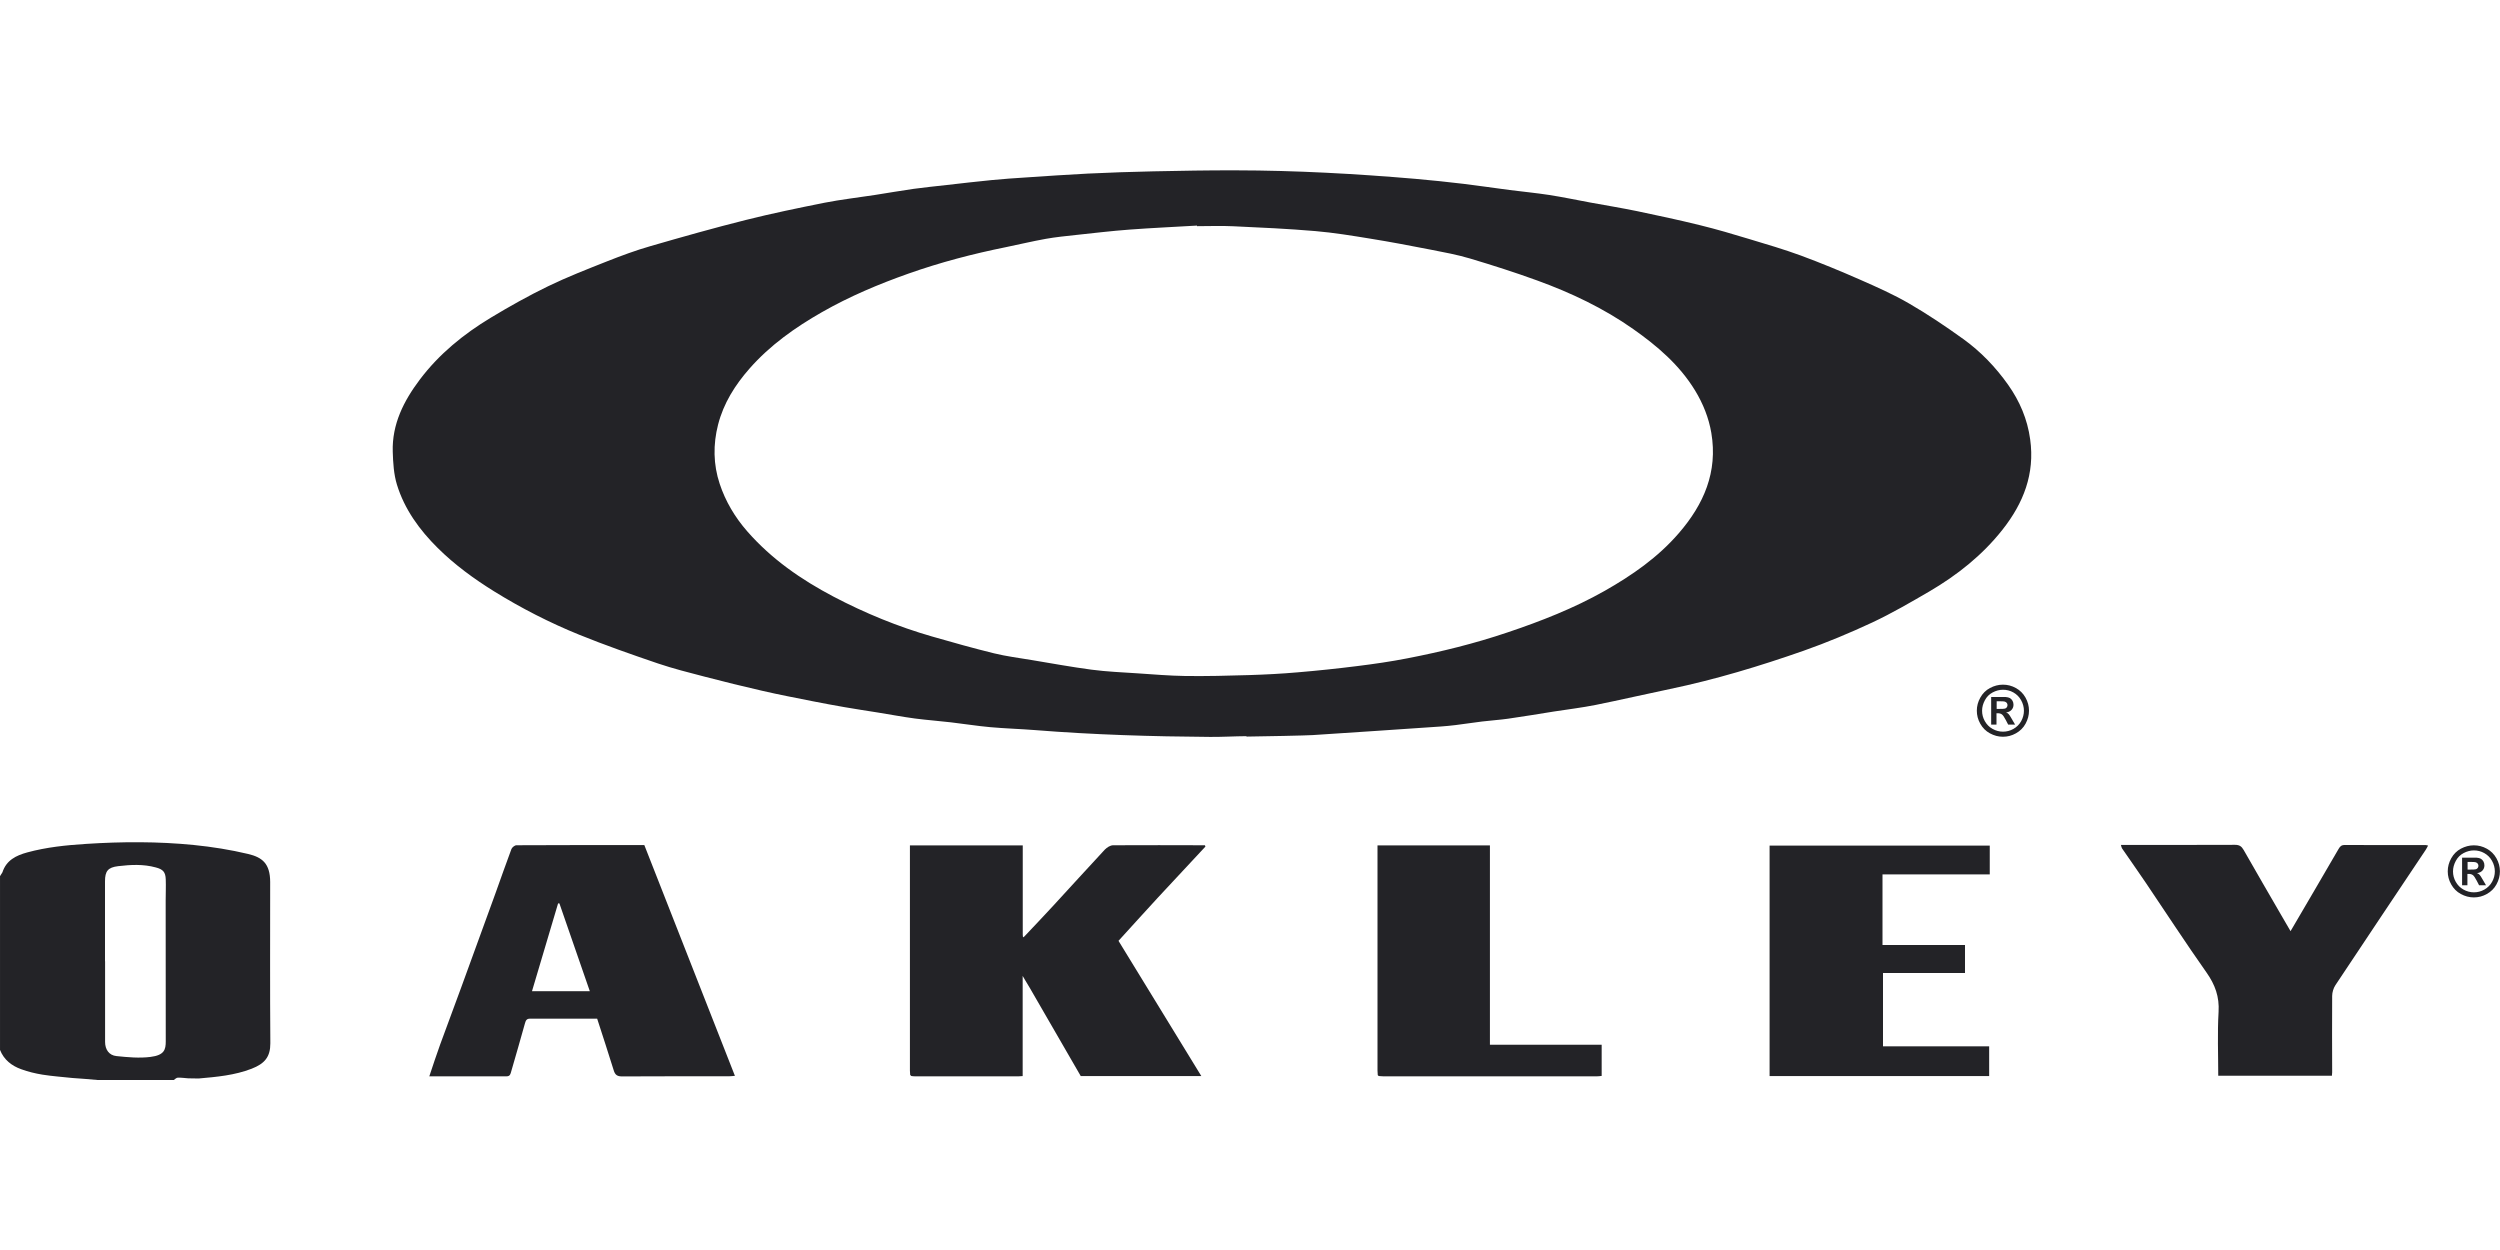
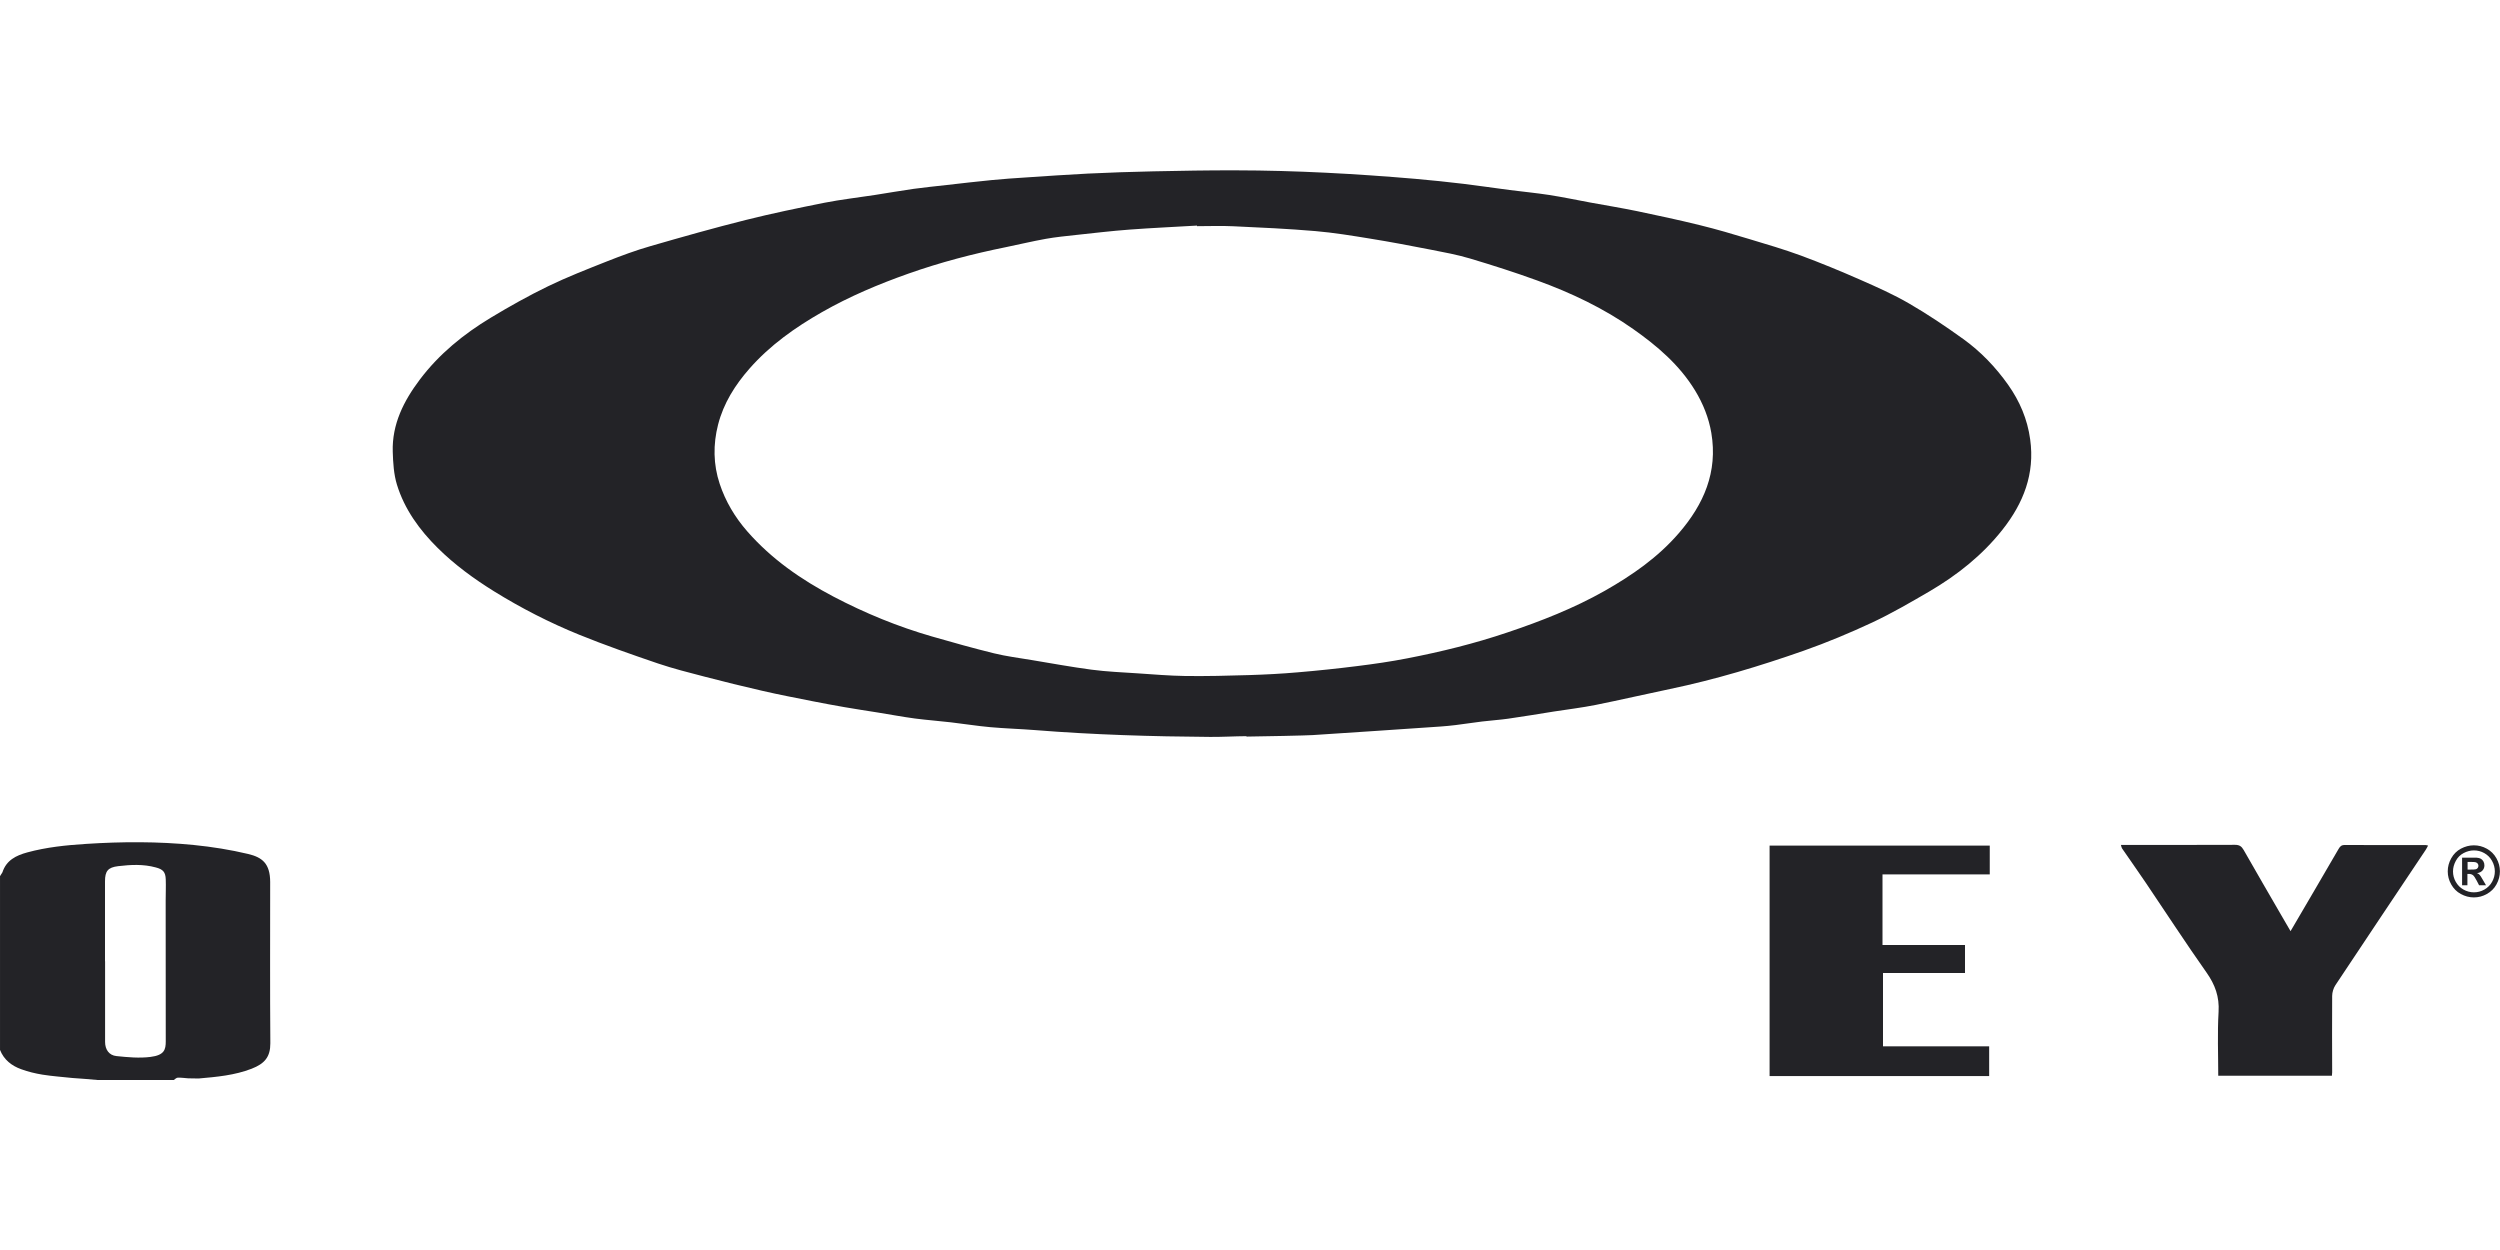
<svg xmlns="http://www.w3.org/2000/svg" id="Layer_1" viewBox="0 0 300 150">
  <path d="m.29,104.68c.47-1.45,1.63-2.02,2.98-2.39,2.31-.63,4.67-.87,7.04-1.02,4.32-.28,8.64-.3,12.95.13,2.19.22,4.39.57,6.53,1.08,1.66.4,2.63,1.13,2.63,3.37,0,6.44-.03,12.89.02,19.33.01,1.65-.68,2.46-2.25,3.07-2.04.79-4.19.98-6.35,1.17-.42,0-.84-.02-1.26-.02-.41-.03-.83-.09-1.24-.08-.17,0-.33.18-.49.28h-9.15l-1.51-.13c-.5-.04-1.01-.07-1.51-.11-1.19-.13-2.39-.21-3.58-.4-.86-.14-1.73-.35-2.55-.65-1.15-.41-2.08-1.13-2.55-2.32,0-6.95,0-13.9,0-20.85.1-.15.19-.3.29-.46Zm12.32,10.67h0c0,3.23,0,6.45,0,9.68,0,.91.47,1.61,1.37,1.7,1.35.14,2.75.27,4.08.1,1.67-.21,1.83-.88,1.83-1.87,0-5.62-.01-11.25-.01-16.87,0-.85.04-1.7.01-2.55-.03-.91-.33-1.22-1.2-1.45-1.5-.41-3.01-.33-4.52-.15-1.22.15-1.57.59-1.57,1.82,0,3.2,0,6.4,0,9.6Z" style="fill:#232327;" />
  <path d="m149.58,88.34c-1.45.01-2.89.1-4.34.09-7.02-.05-14.04-.26-21.05-.82-1.78-.14-3.57-.19-5.35-.35-1.58-.14-3.15-.4-4.73-.58-1.44-.17-2.88-.27-4.32-.46-1.49-.2-2.97-.48-4.46-.72-1.32-.21-2.65-.41-3.97-.64-1.3-.22-2.59-.47-3.88-.72-2-.4-4.01-.78-5.99-1.24-2.32-.53-4.63-1.1-6.93-1.7-1.89-.49-3.78-.97-5.62-1.59-3.17-1.08-6.34-2.19-9.45-3.45-3.54-1.44-6.94-3.18-10.2-5.2-2.43-1.51-4.73-3.19-6.76-5.2-2.18-2.16-3.99-4.64-4.9-7.61-.38-1.25-.46-2.62-.5-3.94-.1-3.31,1.32-6.1,3.24-8.65,2.31-3.07,5.26-5.47,8.53-7.44,2.24-1.35,4.52-2.63,6.87-3.77,2.29-1.11,4.68-2.04,7.05-2.98,1.72-.68,3.47-1.33,5.25-1.84,3.8-1.1,7.61-2.18,11.45-3.14,3.11-.78,6.26-1.43,9.41-2.06,1.99-.39,4.02-.62,6.03-.93,1.56-.24,3.12-.52,4.69-.74,1.31-.18,2.63-.31,3.95-.46,1.8-.2,3.59-.42,5.39-.59,1.39-.14,2.78-.23,4.17-.32,2.45-.16,4.91-.34,7.37-.46,2.62-.13,5.24-.21,7.87-.27,3.29-.07,6.59-.13,9.88-.12,7.2.01,14.39.41,21.56,1.02,1.93.17,3.86.37,5.78.6,1.84.22,3.68.5,5.53.74,1.57.2,3.15.35,4.72.59,1.66.26,3.3.6,4.95.91,1.87.34,3.74.65,5.6,1.03,2.53.53,5.06,1.07,7.57,1.69,2,.49,3.97,1.07,5.94,1.67,2.06.62,4.14,1.23,6.16,1.97,2.4.89,4.78,1.87,7.12,2.9,2,.88,4.01,1.77,5.9,2.87,2.23,1.29,4.38,2.74,6.48,4.25,2.1,1.51,3.89,3.38,5.39,5.5,1.39,1.97,2.31,4.12,2.64,6.54.58,4.14-.81,7.66-3.32,10.84-2.42,3.07-5.44,5.46-8.79,7.42-2.23,1.3-4.47,2.6-6.8,3.7-2.7,1.26-5.47,2.42-8.28,3.41-5.25,1.84-10.57,3.45-16.03,4.59-2.98.62-5.94,1.31-8.92,1.91-1.65.33-3.33.53-5,.79-1.83.29-3.65.6-5.49.86-1.04.15-2.1.21-3.14.34-1.07.13-2.13.3-3.2.43-.58.07-1.17.13-1.76.17-5.12.35-10.24.7-15.37,1.03-.7.05-5.99.16-7.94.18Zm-5.94-61.2s0-.05,0-.07c-2.69.16-5.39.28-8.08.48-2.16.16-4.32.42-6.48.65-1.2.13-2.4.25-3.58.46-1.61.29-3.2.67-4.8,1-3.96.8-7.86,1.82-11.68,3.17-3.59,1.27-7.08,2.74-10.39,4.63-3.22,1.84-6.22,3.96-8.69,6.77-1.73,1.97-3.11,4.15-3.77,6.72-.61,2.38-.58,4.78.19,7.1.7,2.12,1.84,4.03,3.31,5.71,2.91,3.33,6.48,5.8,10.36,7.84,3.78,1.98,7.72,3.6,11.82,4.78,2.47.71,4.95,1.41,7.44,2.02,1.47.36,2.98.55,4.48.8,2.4.4,4.8.84,7.21,1.16,1.83.24,3.68.32,5.53.44,1.91.13,3.83.29,5.75.32,2.54.03,5.09-.03,7.63-.11,1.94-.06,3.89-.16,5.83-.33,2.38-.2,4.76-.45,7.14-.75,2.01-.25,4.03-.54,6.02-.93,4.07-.79,8.09-1.78,12.02-3.11,4.02-1.35,7.95-2.89,11.65-4.98,3.31-1.88,6.4-4.02,8.91-6.93,3-3.47,4.69-7.34,3.9-12.03-.31-1.82-.99-3.51-1.95-5.09-1.87-3.07-4.54-5.34-7.42-7.37-3.55-2.5-7.45-4.35-11.52-5.83-2.66-.97-5.36-1.83-8.07-2.64-1.54-.46-3.13-.75-4.71-1.06-2.41-.47-4.82-.93-7.24-1.32-2.2-.36-4.4-.72-6.61-.91-3.28-.28-6.56-.43-9.85-.58-1.45-.07-2.9-.01-4.35-.01Z" style="fill:#232327;" />
-   <path d="m144.65,101.59c-1.9,2.04-3.8,4.07-5.69,6.11-1.58,1.71-3.14,3.45-4.74,5.2,3.31,5.4,6.6,10.77,9.94,16.23h-14.47c-2.04-3.54-4.08-7.06-6.12-10.59-.18-.32-.38-.63-.57-.95-.06-.11-.13-.22-.28-.48v12.02c-.24.01-.38.03-.52.03-4.14,0-8.28,0-12.41,0-.15,0-.3-.02-.44-.04-.04-.04-.08-.09-.13-.13-.01-.17-.03-.35-.03-.52,0-8.77,0-17.54,0-26.32,0-.22,0-.44,0-.7h13.54v10.73c.01.1.02.2.03.3.05-.03.1-.06.15-.09,1.14-1.21,2.29-2.41,3.42-3.64,2.09-2.26,4.15-4.55,6.25-6.8.25-.26.66-.52,1-.52,3.67-.03,7.34,0,11.01,0,.02.05.04.1.06.15Z" style="fill:#232327;" />
-   <path d="m51.52,129.15c.46-1.35.85-2.59,1.3-3.81.83-2.29,1.7-4.57,2.53-6.86,1.37-3.74,2.73-7.47,4.08-11.21.65-1.79,1.27-3.6,1.94-5.38.08-.21.4-.46.61-.46,5.1-.03,10.2-.02,15.34-.02,3.62,9.21,7.23,18.42,10.87,27.69-.24.02-.45.05-.65.05-4.3,0-8.6,0-12.9.02-.57,0-.83-.19-.99-.72-.64-2.07-1.32-4.13-1.99-6.21-2.72,0-5.39,0-8.06,0-.41,0-.51.22-.61.58-.53,1.92-1.09,3.83-1.64,5.74-.09.3-.12.6-.57.6-3.05-.01-6.09,0-9.27,0Zm19.26-10.2c-1.24-3.58-2.44-7.06-3.65-10.54-.05,0-.11,0-.16,0-1.04,3.49-2.07,6.98-3.13,10.53h6.93Z" style="fill:#232327;" />
  <path d="m274.86,111.75c1.95-3.34,3.87-6.59,5.76-9.86.18-.31.34-.49.73-.49,3.25.02,6.5,0,9.75.01.07,0,.13.03.27.06-.11.2-.19.37-.29.52-3.61,5.41-7.24,10.81-10.83,16.23-.24.36-.39.87-.39,1.3-.03,3.05,0,6.1,0,9.15,0,.12-.02.24-.03.42h-13.64c0-2.57-.11-5.12.04-7.66.11-1.82-.42-3.27-1.45-4.73-2.49-3.53-4.84-7.15-7.26-10.73-.95-1.4-1.92-2.78-2.88-4.17-.06-.09-.07-.21-.13-.41h.72c4.32,0,8.65.01,12.97-.01.53,0,.79.18,1.04.62,1.5,2.64,3.03,5.26,4.55,7.89.35.6.69,1.19,1.07,1.84Z" style="fill:#232327;" />
  <path d="m235.8,116.76h-9.84v8.8h12.74v3.57h-26.35v-27.66h26.42v3.46h-12.87v8.47h9.9v3.37Z" style="fill:#232327;" />
-   <path d="m165.33,128.99c-.01-.17-.03-.35-.03-.52,0-8.77,0-17.54,0-26.32,0-.22,0-.44,0-.7h13.49v23.92h13.41v3.74c-.2.02-.39.05-.59.05-8.52,0-17.04,0-25.57,0-.2,0-.4-.03-.6-.04-.04-.04-.08-.09-.13-.13Z" style="fill:#232327;" />
-   <path d="m240.36,82.16c.54,0,1.05.13,1.54.4s.88.65,1.16,1.15.42,1.02.42,1.57-.14,1.06-.41,1.56-.66.88-1.16,1.16-1.01.41-1.56.41-1.06-.14-1.56-.41-.88-.66-1.16-1.16-.41-1.01-.41-1.56.14-1.07.42-1.57.67-.89,1.16-1.15,1.01-.4,1.54-.4Zm0,.61c-.43,0-.84.11-1.24.32s-.71.52-.93.93-.34.82-.34,1.27.11.86.33,1.25.53.71.93.93.81.33,1.25.33.86-.11,1.25-.33.71-.53.93-.93.33-.82.33-1.25-.11-.86-.34-1.27-.54-.71-.93-.93-.81-.32-1.24-.32Zm-1.42,4.19v-3.32h.67c.63,0,.99,0,1.06,0,.22.02.4.06.52.13s.23.18.31.32.12.3.12.48c0,.24-.08.44-.23.61s-.38.28-.66.32c.1.04.18.08.23.12s.13.13.22.26c.02.03.11.17.24.4l.39.67h-.83l-.28-.54c-.19-.36-.34-.59-.47-.68s-.28-.14-.47-.14h-.18v1.36h-.67Zm.67-1.89h.27c.39,0,.63-.01.72-.04s.17-.08.22-.16.08-.16.08-.26-.03-.17-.08-.25-.13-.12-.23-.16-.34-.05-.72-.05h-.27v.91Z" style="fill:#232327;" />
  <path d="m296.87,101.44c.54,0,1.05.13,1.54.4s.88.65,1.16,1.15.42,1.02.42,1.57-.14,1.06-.41,1.56-.66.88-1.16,1.16-1.01.41-1.56.41-1.06-.14-1.56-.41-.88-.66-1.16-1.16-.41-1.01-.41-1.56.14-1.07.42-1.57.67-.89,1.16-1.15,1.01-.4,1.54-.4Zm0,.61c-.43,0-.84.11-1.24.32s-.71.52-.93.93-.34.82-.34,1.27.11.86.33,1.25.53.71.93.93.81.33,1.25.33.86-.11,1.25-.33.71-.53.93-.93.33-.82.33-1.25-.11-.86-.34-1.27-.54-.71-.93-.93-.81-.32-1.24-.32Zm-1.42,4.19v-3.32h.67c.63,0,.99,0,1.06,0,.22.02.4.06.52.13s.23.18.31.32.12.3.12.48c0,.24-.08.44-.23.61s-.38.28-.66.32c.1.04.18.08.23.12s.13.13.22.26c.02.03.11.17.24.4l.39.67h-.83l-.28-.54c-.19-.36-.34-.59-.47-.68s-.28-.14-.47-.14h-.18v1.36h-.67Zm.67-1.89h.27c.39,0,.63-.01.72-.04s.17-.08.22-.16.08-.16.08-.26-.03-.17-.08-.25-.13-.12-.23-.16-.34-.05-.72-.05h-.27v.91Z" style="fill:#232327;" />
</svg>